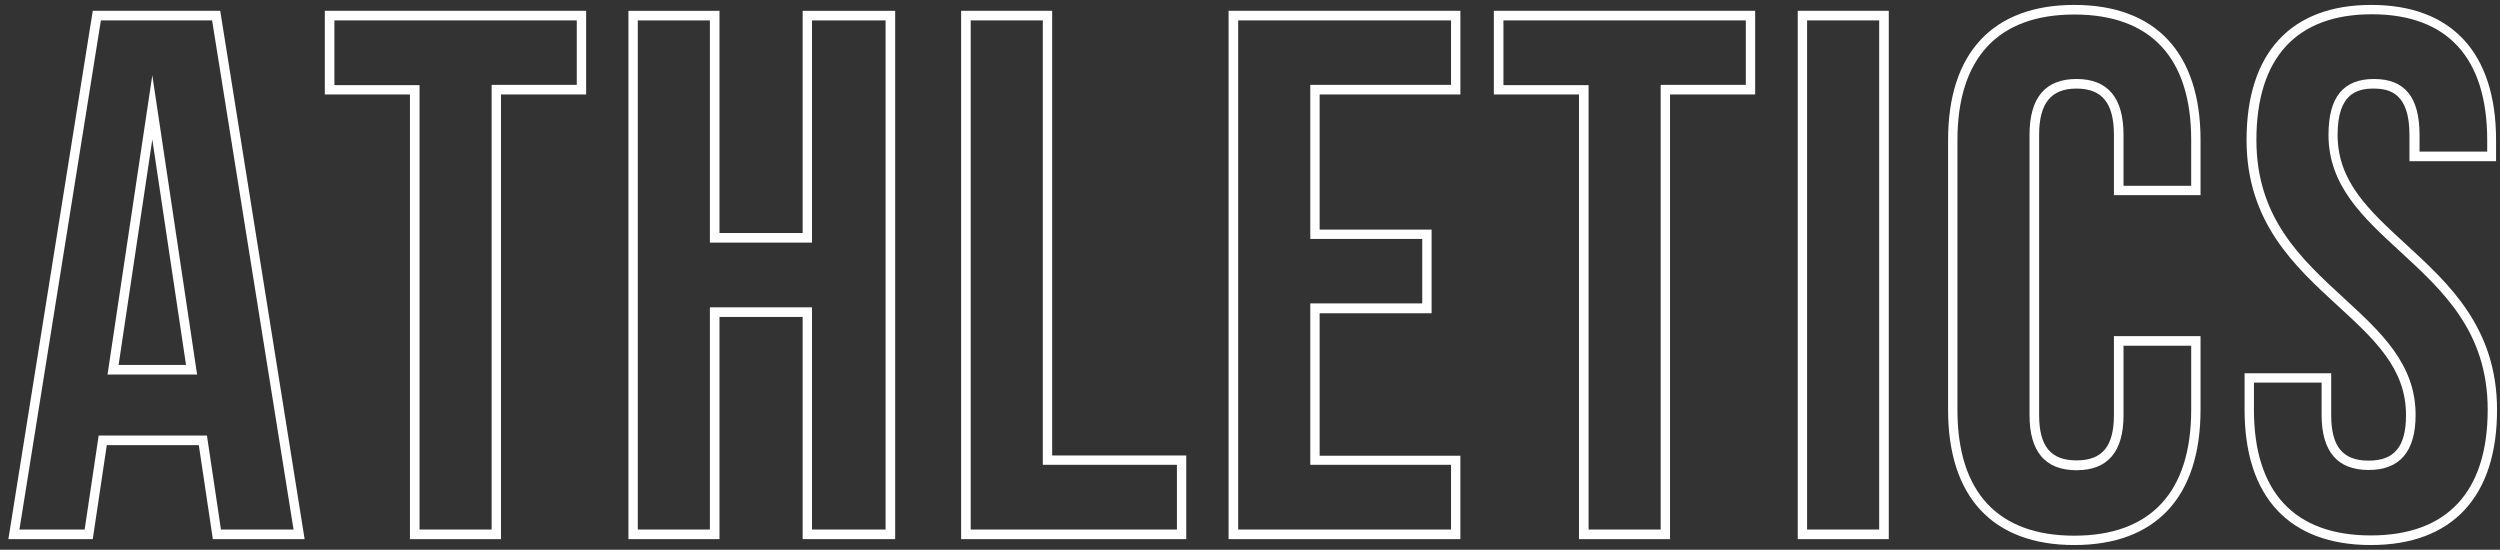
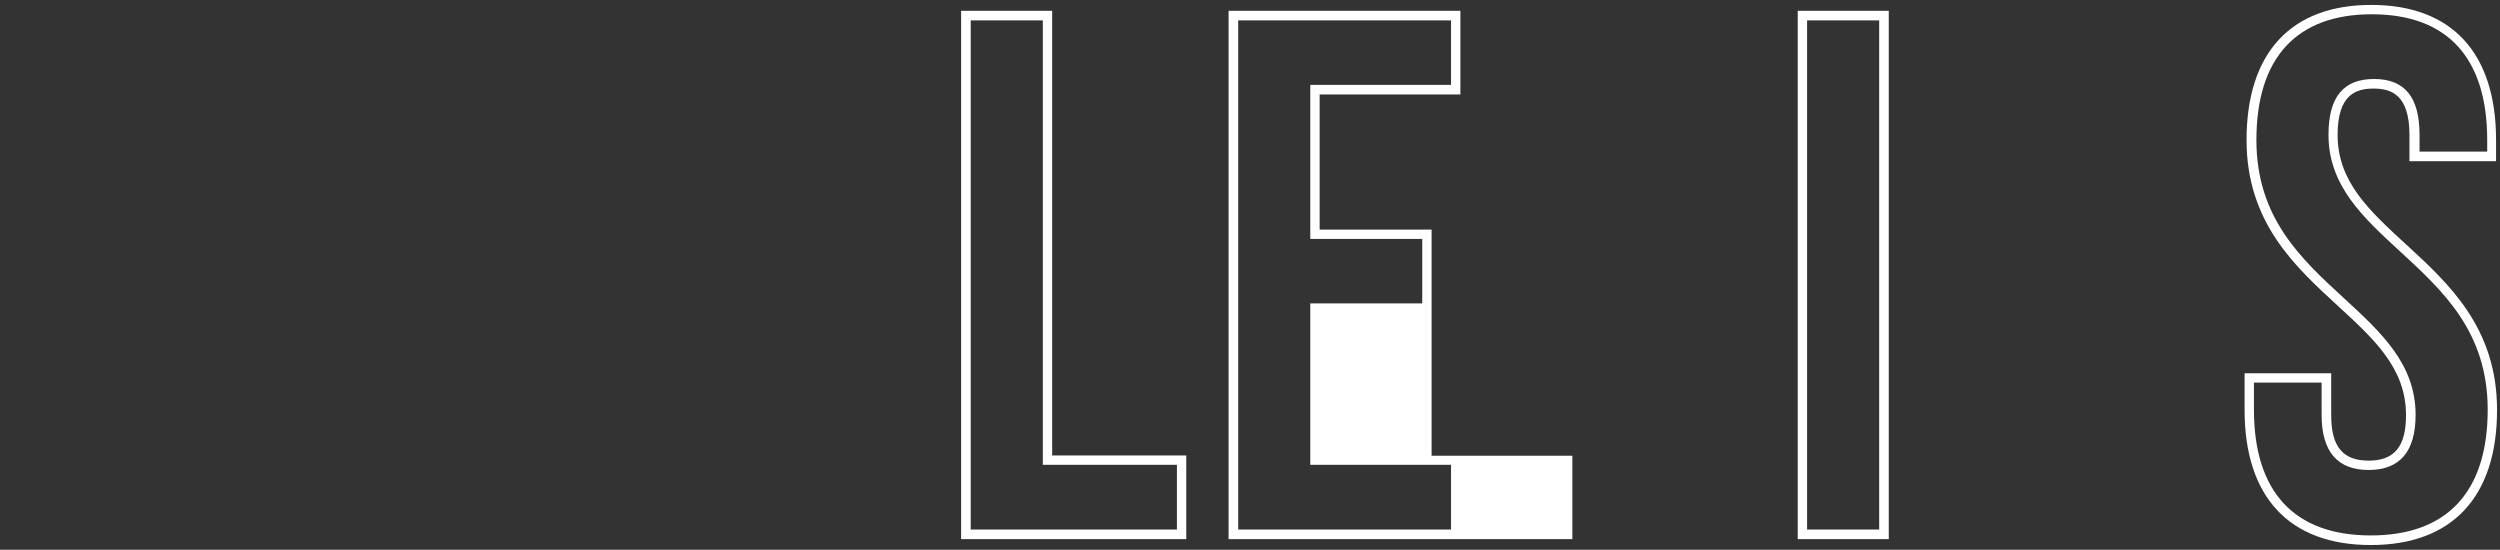
<svg xmlns="http://www.w3.org/2000/svg" id="Слой_1" x="0px" y="0px" viewBox="0 0 1016 223.4" style="enable-background:new 0 0 1016 223.4;" xml:space="preserve">
  <rect x="0" y="0" width="1016" height="223.4" fill="#333333" stroke="none" />
  <style type="text/css"> .st0{fill:#FFFFFF;} </style>
  <g>
    <g>
-       <path class="st0" d="M123.8,219.1H86.5l-5.7-38.2H43.4l-5.7,38.2H3.4L37.7,4.4h51.8L123.8,219.1z M89.8,215.2h29.5L86.2,8.3H41 L7.9,215.2h26.5l5.7-38.2h44L89.8,215.2z M80.1,152.2H43.7L61.9,30.6L80.1,152.2z M48.2,148.3h27.4L61.9,56.7L48.2,148.3z" />
-     </g>
+       </g>
    <g>
-       <path class="st0" d="M203.6,219.1h-37V38.4H132v-34h106.2v34h-34.6V219.1z M170.5,215.2h29.3V34.5h34.6V8.3h-98.5v26.3h34.6V215.2 z" />
-     </g>
+       </g>
    <g>
-       <path class="st0" d="M363.8,219.1h-37.6v-90.3h-33.8v90.3h-37V4.4h37v90.3h33.8V4.4h37.6V219.1z M330,215.2h29.9V8.3H330v90.3 h-41.5V8.3h-29.3v206.9h29.3v-90.3H330V215.2z" />
-     </g>
+       </g>
    <g>
      <path class="st0" d="M482.1,219.1h-91.5V4.4h37v180.7h54.5V219.1z M394.5,215.2h83.8v-26.3h-54.5V8.3h-29.3V215.2z" />
    </g>
    <g>
-       <path class="st0" d="M593.5,219.1h-94.2V4.4h94.2v34h-57.2v54.9h45.5v34h-45.5v57.9h57.2V219.1z M503.2,215.2h86.5v-26.3h-57.2 v-65.6h45.5V97.1h-45.5V34.5h57.2V8.3h-86.5V215.2z" />
+       <path class="st0" d="M593.5,219.1h-94.2V4.4h94.2v34h-57.2v54.9h45.5v34v57.9h57.2V219.1z M503.2,215.2h86.5v-26.3h-57.2 v-65.6h45.5V97.1h-45.5V34.5h57.2V8.3h-86.5V215.2z" />
    </g>
    <g>
-       <path class="st0" d="M678.7,219.1h-37V38.4h-34.6v-34h106.2v34h-34.6V219.1z M645.6,215.2h29.3V34.5h34.6V8.3H611v26.3h34.6V215.2 z" />
-     </g>
+       </g>
    <g>
      <path class="st0" d="M767.6,219.1h-37V4.4h37V219.1z M734.4,215.2h29.3V8.3h-29.3V215.2z" />
    </g>
    <g>
-       <path class="st0" d="M843,221.5c-33.1,0-51.3-19.5-51.3-54.9V56.9C791.7,21.5,809.9,2,843,2c33.1,0,51.3,19.5,51.3,54.9v22.4 h-35.2V54.8c0-12.9-4.8-18.8-15.2-18.8c-10.4,0-15.2,6-15.2,18.8v113.8c0,12.8,4.7,18.5,15.2,18.5s15.2-5.7,15.2-18.5v-32h35.2 v29.9C894.3,202,876.1,221.5,843,221.5z M843,5.9c-31,0-47.5,17.7-47.5,51.1v109.6c0,33.4,16.4,51.1,47.5,51.1 c31,0,47.5-17.7,47.5-51.1v-26.1H863v28.2c0,14.9-6.4,22.4-19.1,22.4c-12.7,0-19.1-7.5-19.1-22.4V54.8c0-15.1,6.4-22.7,19.1-22.7 c12.7,0,19.1,7.6,19.1,22.7v20.7h27.5V56.9C890.5,23.5,874.1,5.9,843,5.9z" />
-     </g>
+       </g>
    <g>
      <path class="st0" d="M963.5,221.5c-33.1,0-51.3-19.5-51.3-54.9v-14.9h35.2v17c0,12.8,4.7,18.5,15.2,18.5 c10.5,0,15.2-5.7,15.2-18.5c0-19.1-12.9-30.8-27.8-44.5c-17.3-15.9-37-33.8-37-67.3c0-35.4,18-54.9,50.7-54.9 c32.7,0,50.7,19.5,50.7,54.9v8.6h-35.2V54.8c0-16.7-7.8-18.8-14.6-18.8c-6.8,0-14.6,2.1-14.6,18.8c0,19.1,12.9,30.8,27.8,44.5 c17.3,15.9,37,33.8,37,67.3C1014.8,202,996.5,221.5,963.5,221.5z M916,155.5v11c0,33.4,16.4,51.1,47.5,51.1 c31,0,47.5-17.7,47.5-51.1c0-31.7-18.2-48.3-35.7-64.4c-14.9-13.7-29-26.6-29-47.3c0-15.3,6-22.7,18.5-22.7s18.5,7.4,18.5,22.7 v6.8h27.5v-4.7c0-33.4-16.2-51.1-46.9-51.1c-30.6,0-46.9,17.7-46.9,51.1c0,31.7,18.2,48.3,35.7,64.4c14.9,13.7,29,26.6,29,47.3 c0,14.9-6.4,22.4-19.1,22.4c-12.7,0-19.1-7.5-19.1-22.4v-13.1H916z" />
    </g>
  </g>
</svg>